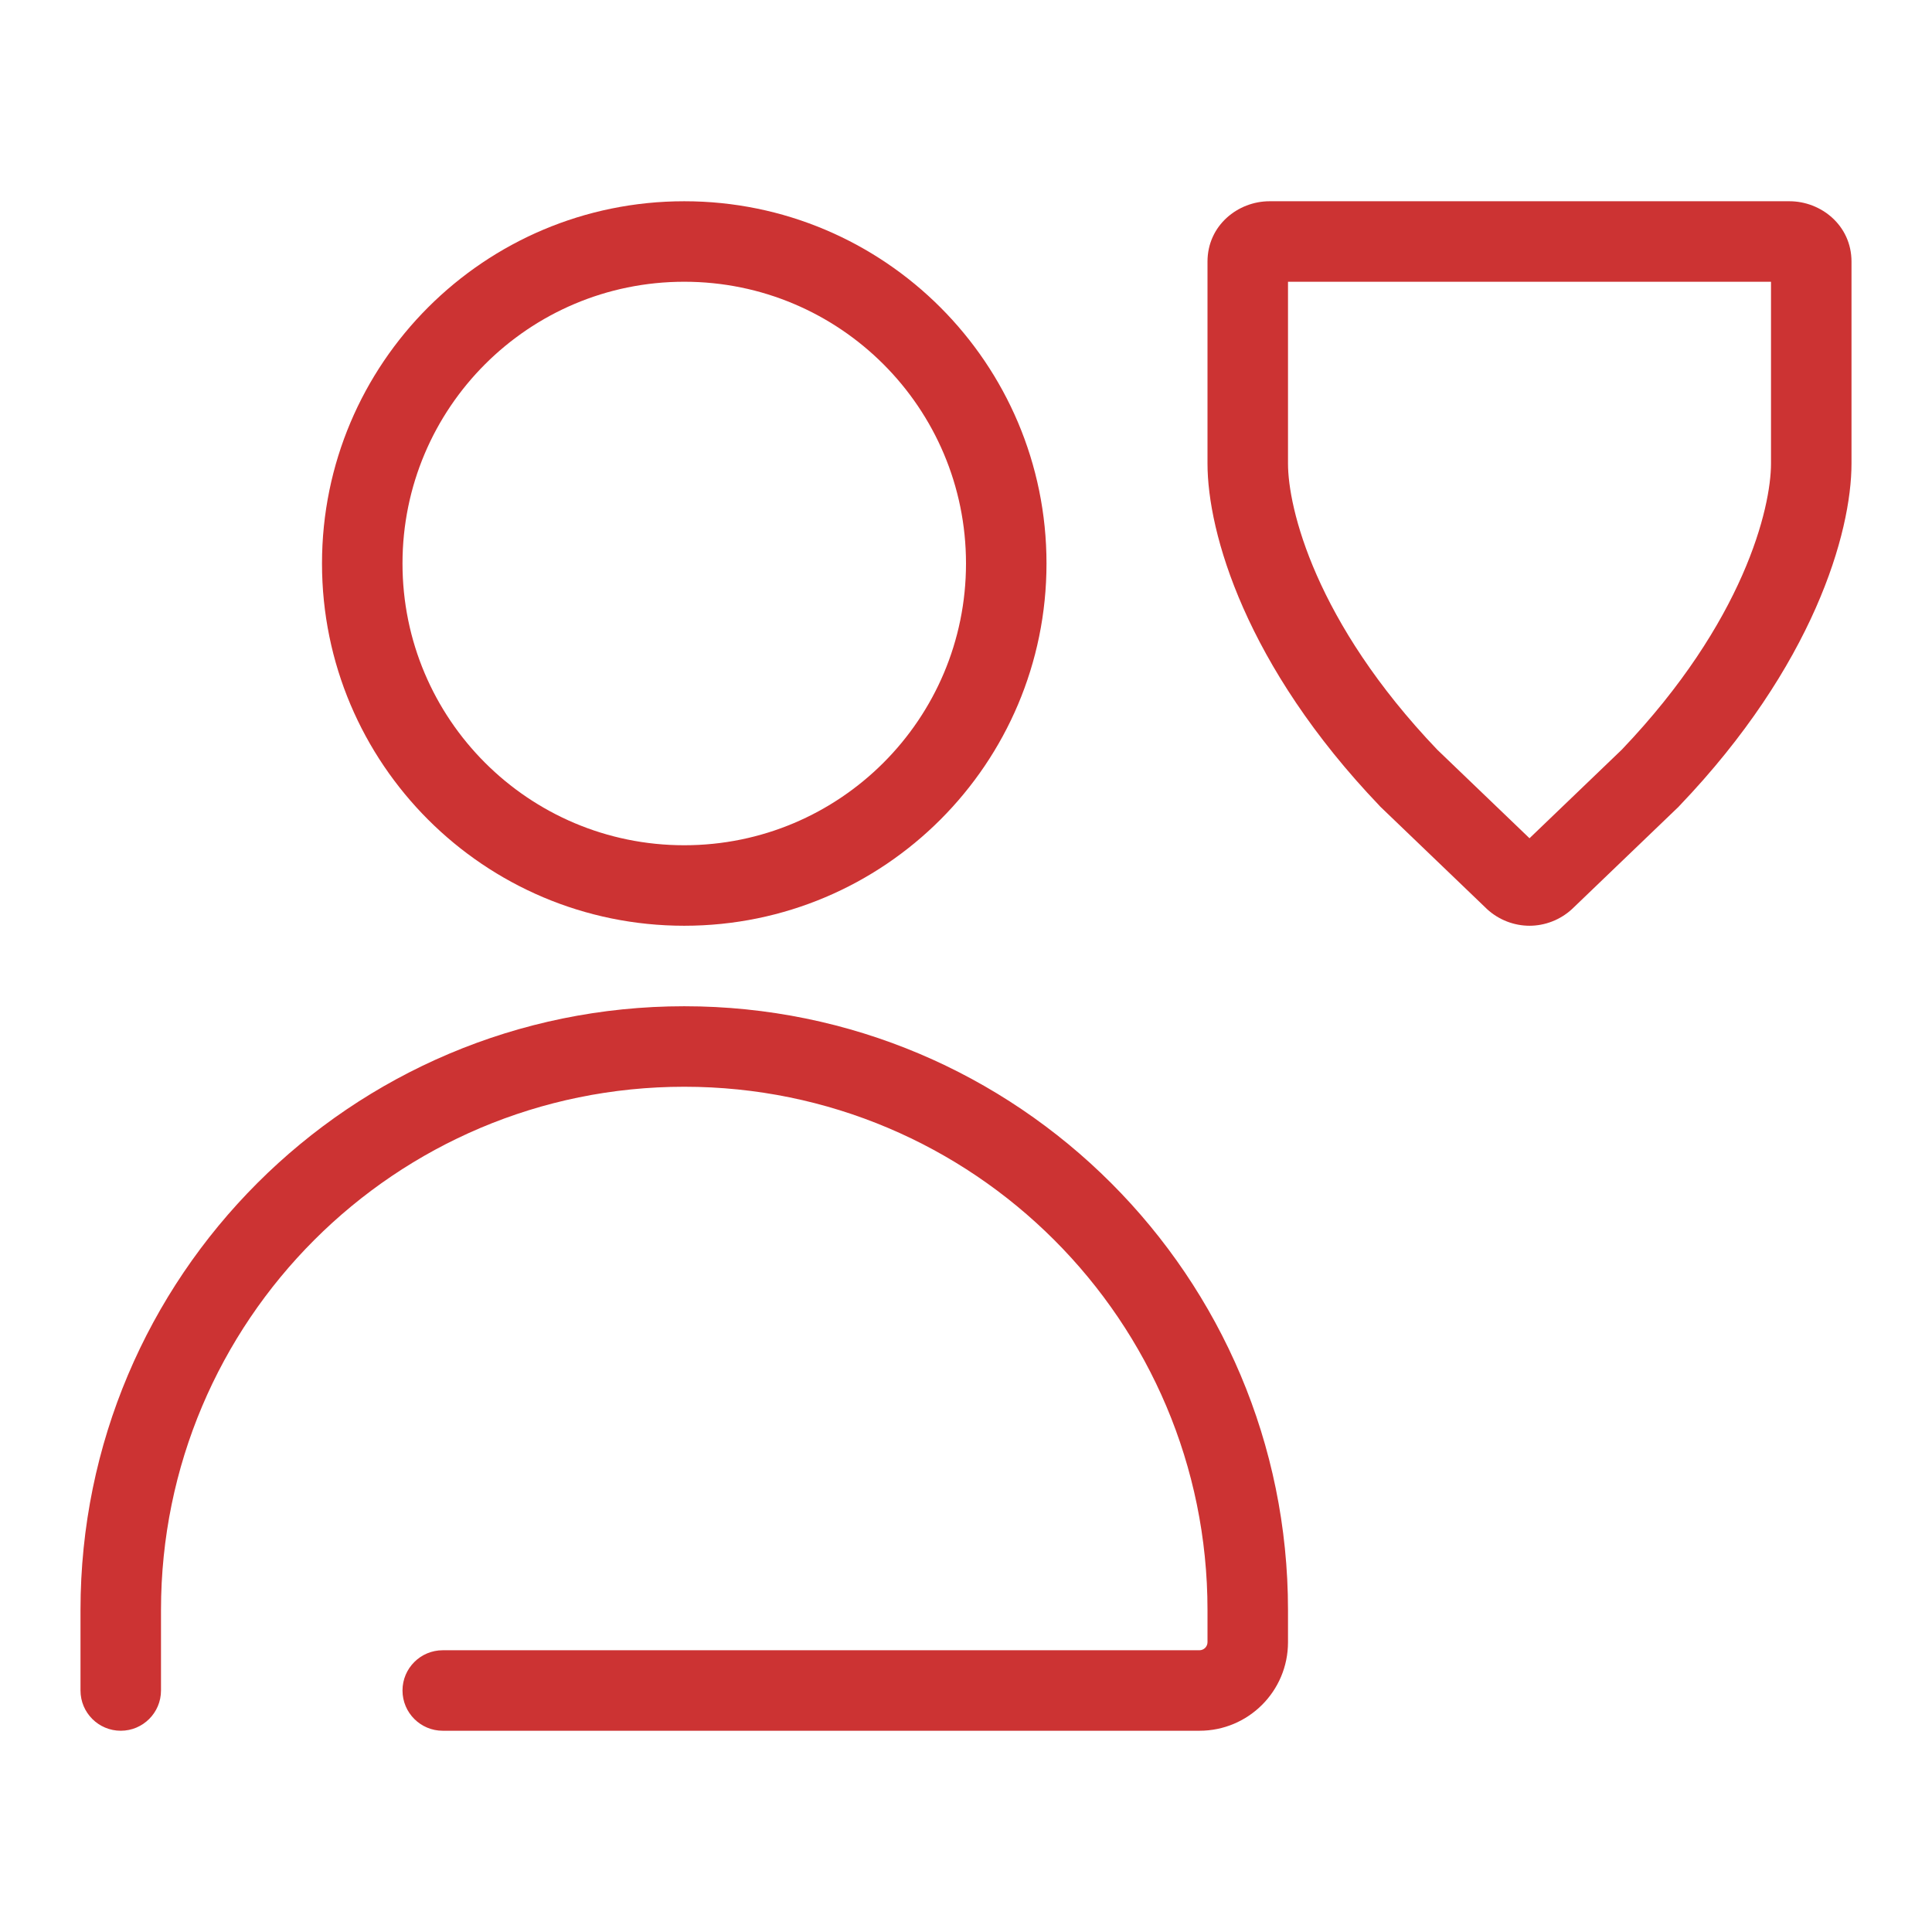
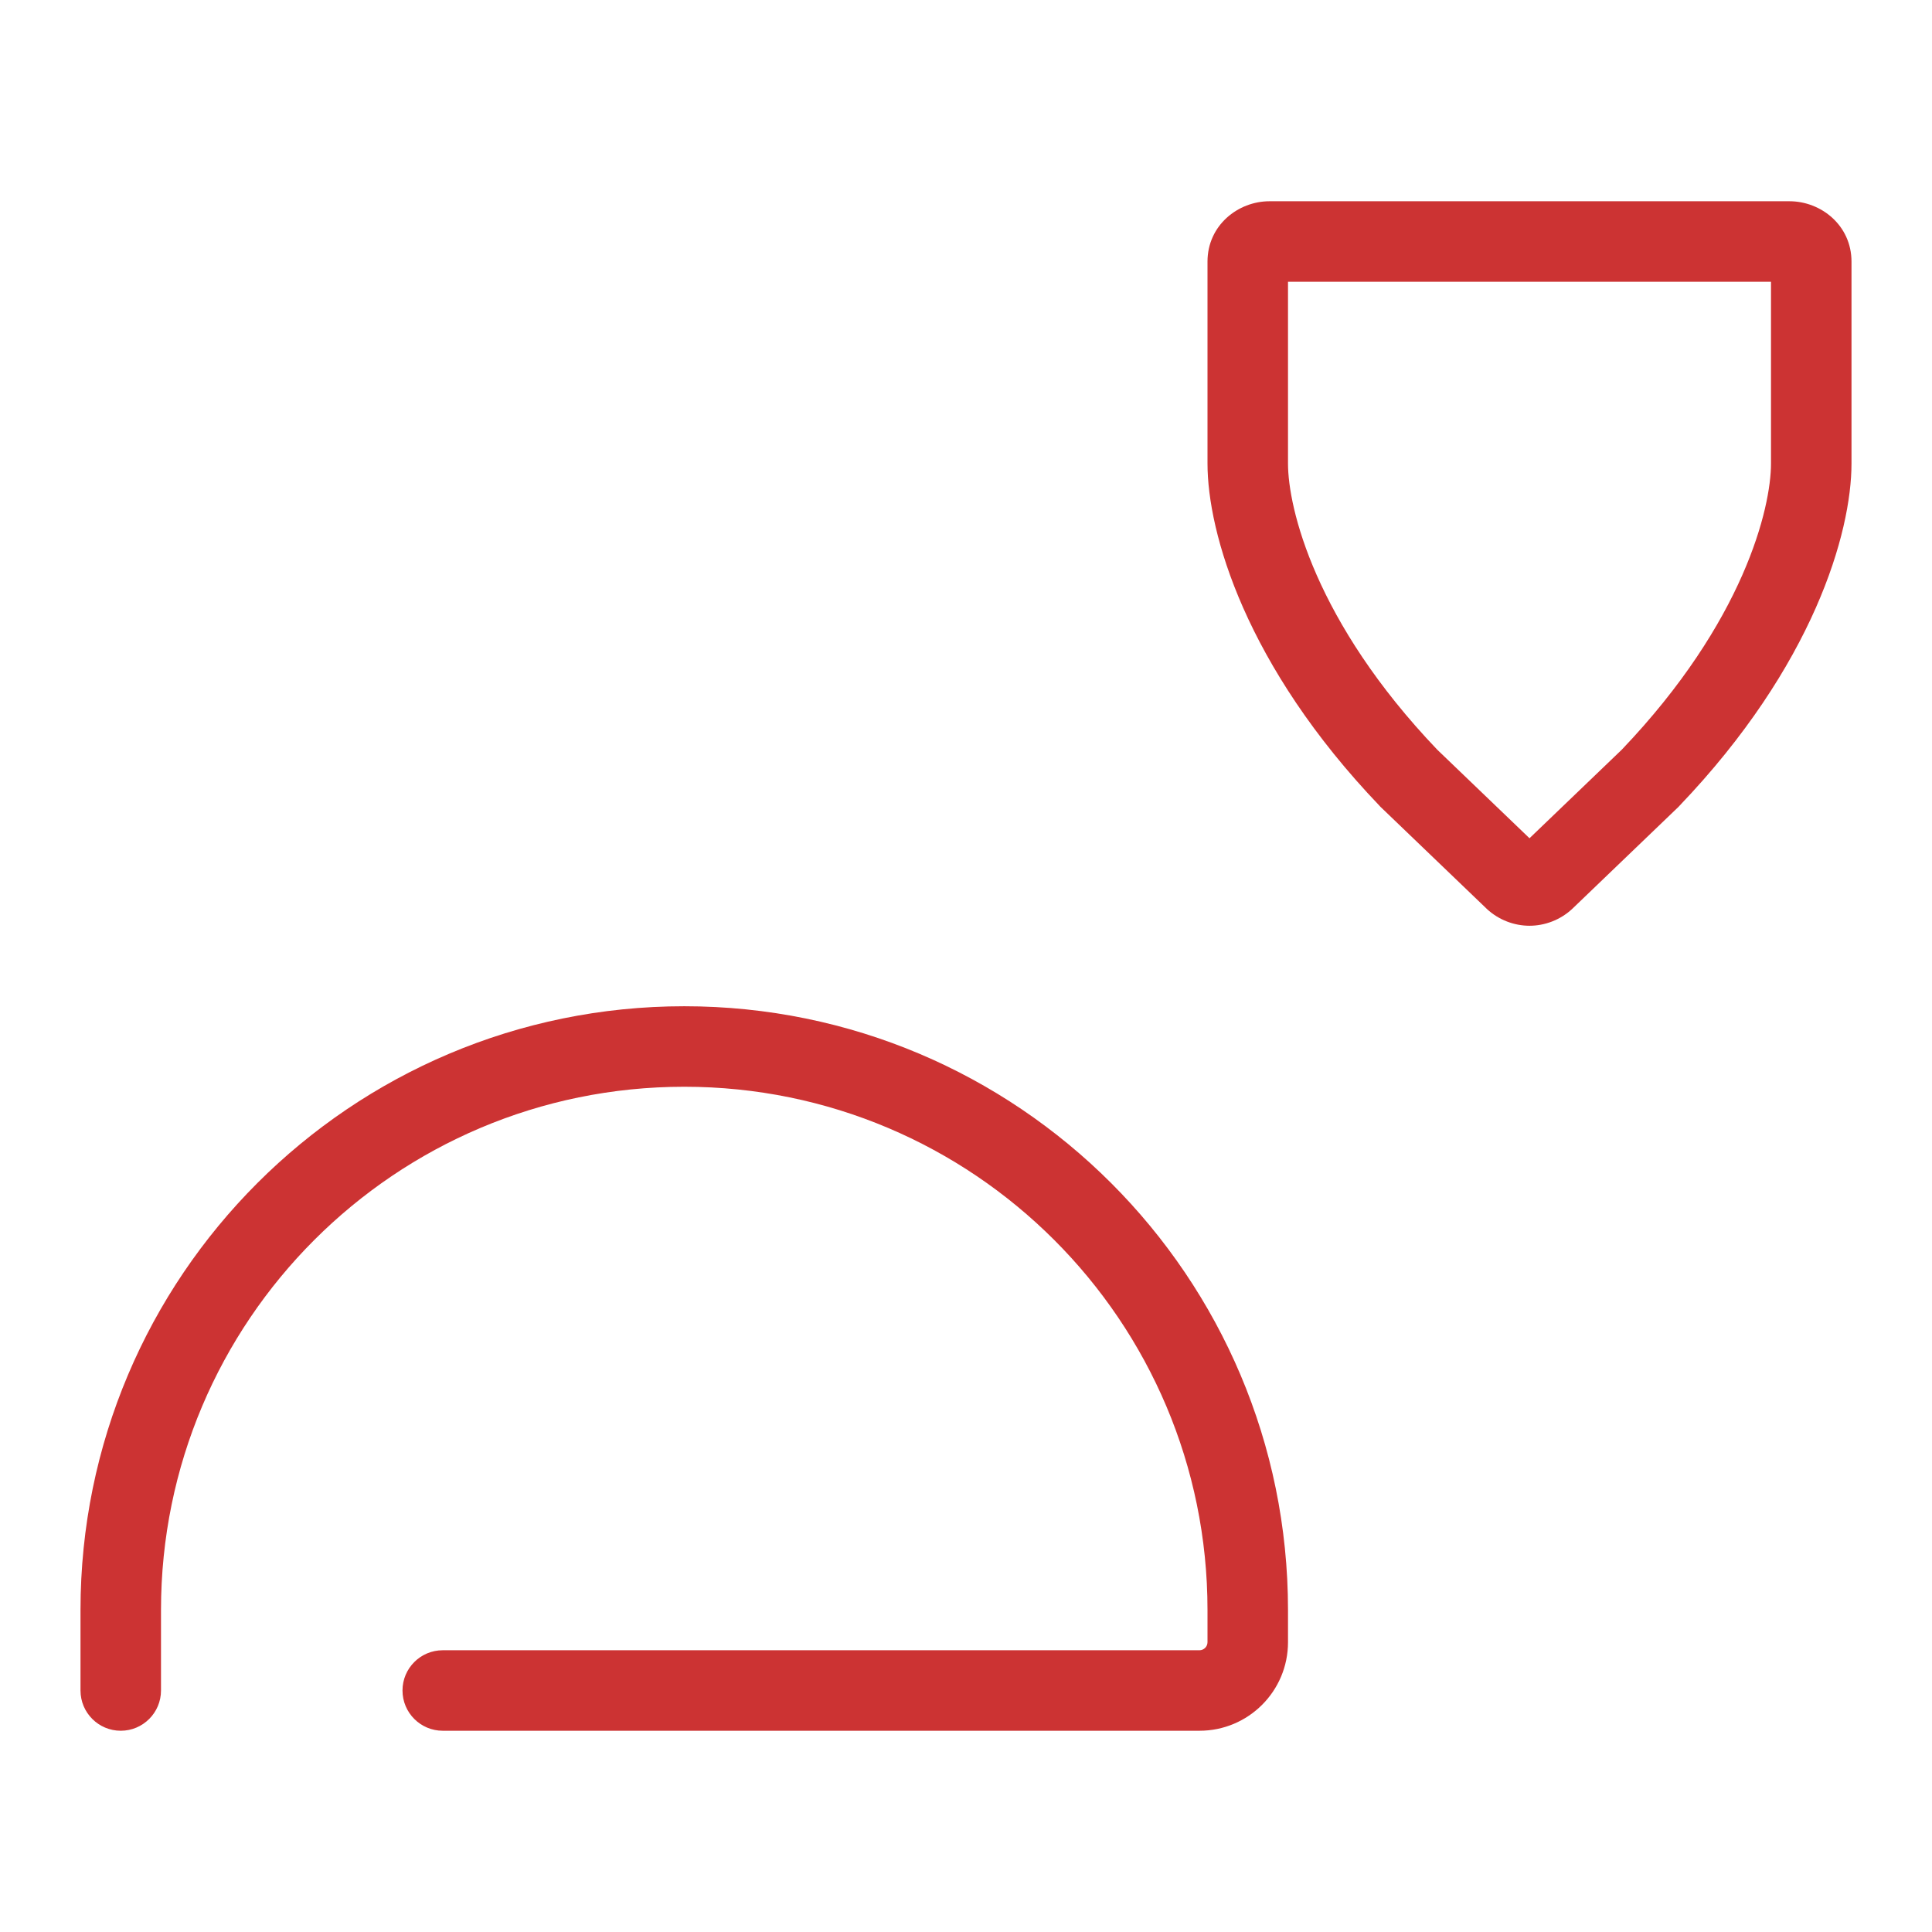
<svg xmlns="http://www.w3.org/2000/svg" width="24" height="24" viewBox="0 0 24 24" fill="none">
  <path fill-rule="evenodd" clip-rule="evenodd" d="M8.5 13.5C4.91 13.5 2 16.41 2 20V21C2 21.276 1.776 21.5 1.5 21.5C1.224 21.5 1 21.276 1 21V20C1 15.858 4.358 12.5 8.5 12.5C12.642 12.5 16 15.858 16 20V20.4C16 21.008 15.508 21.5 14.9 21.5H5.5C5.224 21.5 5 21.276 5 21C5 20.724 5.224 20.5 5.5 20.5H14.9C14.955 20.5 15 20.455 15 20.4V20C15 16.41 12.09 13.5 8.5 13.5Z" fill="#CC3333" />
-   <path fill-rule="evenodd" clip-rule="evenodd" d="M8.5 3.5C6.567 3.5 5 5.067 5 7C5 8.933 6.567 10.5 8.5 10.5C10.433 10.5 12 8.933 12 7C12 5.067 10.433 3.5 8.5 3.5ZM4 7C4 4.515 6.015 2.5 8.5 2.5C10.985 2.5 13 4.515 13 7C13 9.485 10.985 11.5 8.5 11.5C6.015 11.5 4 9.485 4 7Z" fill="#CC3333" />
  <path fill-rule="evenodd" clip-rule="evenodd" d="M15 3.25C15 2.799 15.379 2.5 15.77 2.5H22.23C22.621 2.5 23 2.799 23 3.25V5.758C23 6.615 22.529 8.268 20.861 10.012L20.854 10.02L19.529 11.292C19.38 11.43 19.187 11.5 19 11.5C18.813 11.5 18.62 11.43 18.471 11.292L18.465 11.286L17.146 10.02L17.139 10.012C15.471 8.268 15 6.615 15 5.758V3.25ZM16 3.5V5.758C16 6.31 16.335 7.722 17.854 9.313L19 10.413L20.146 9.313C21.665 7.722 22 6.31 22 5.758V3.5H16Z" fill="#CC3333" />
</svg>